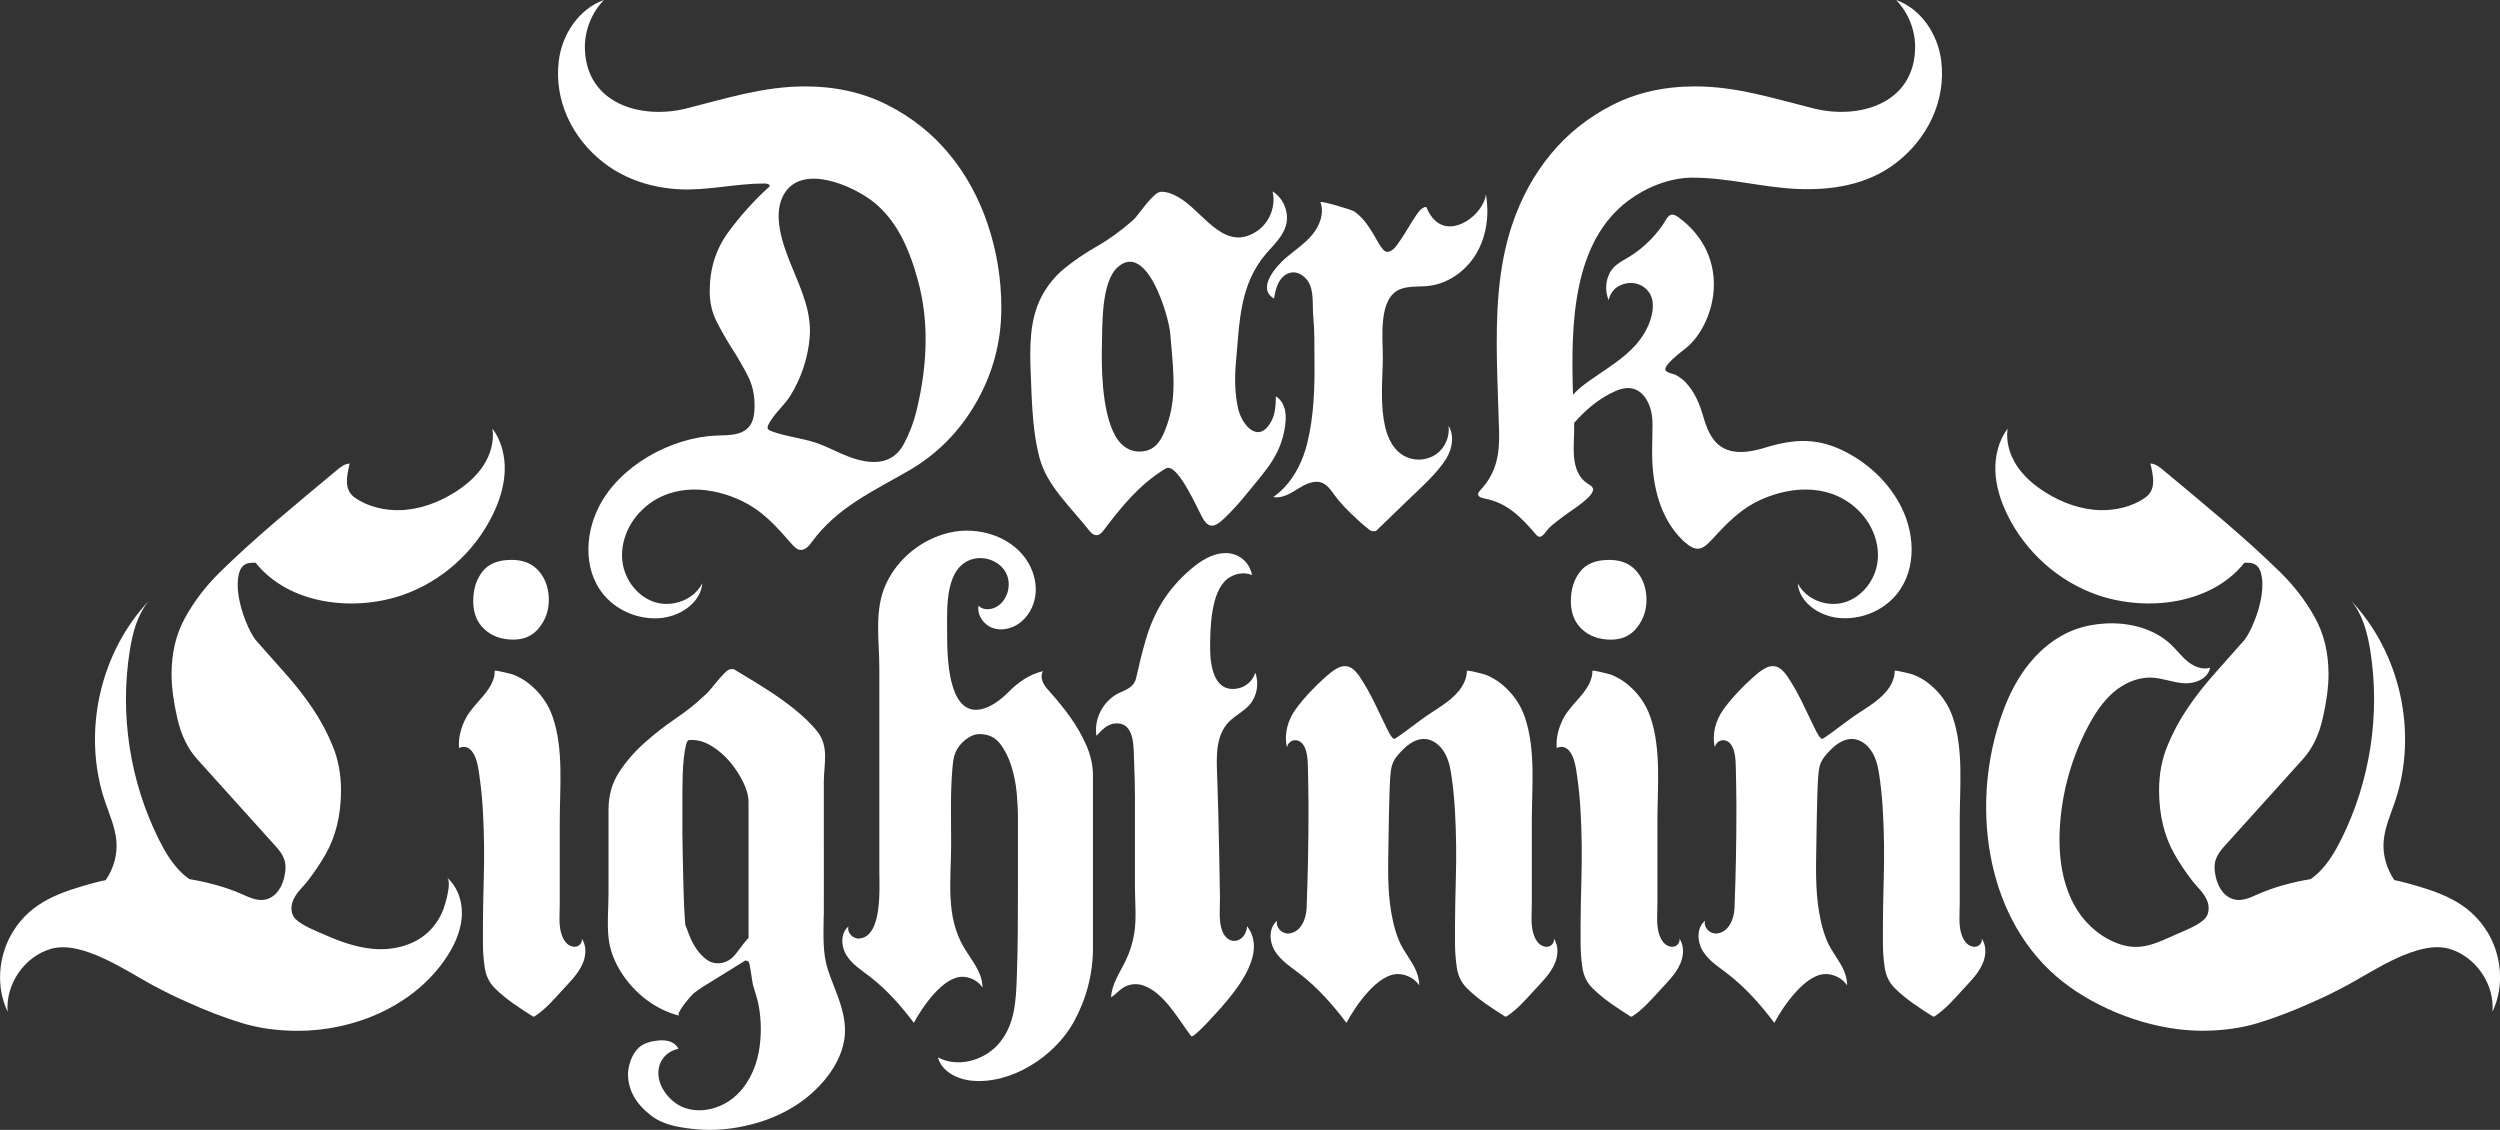
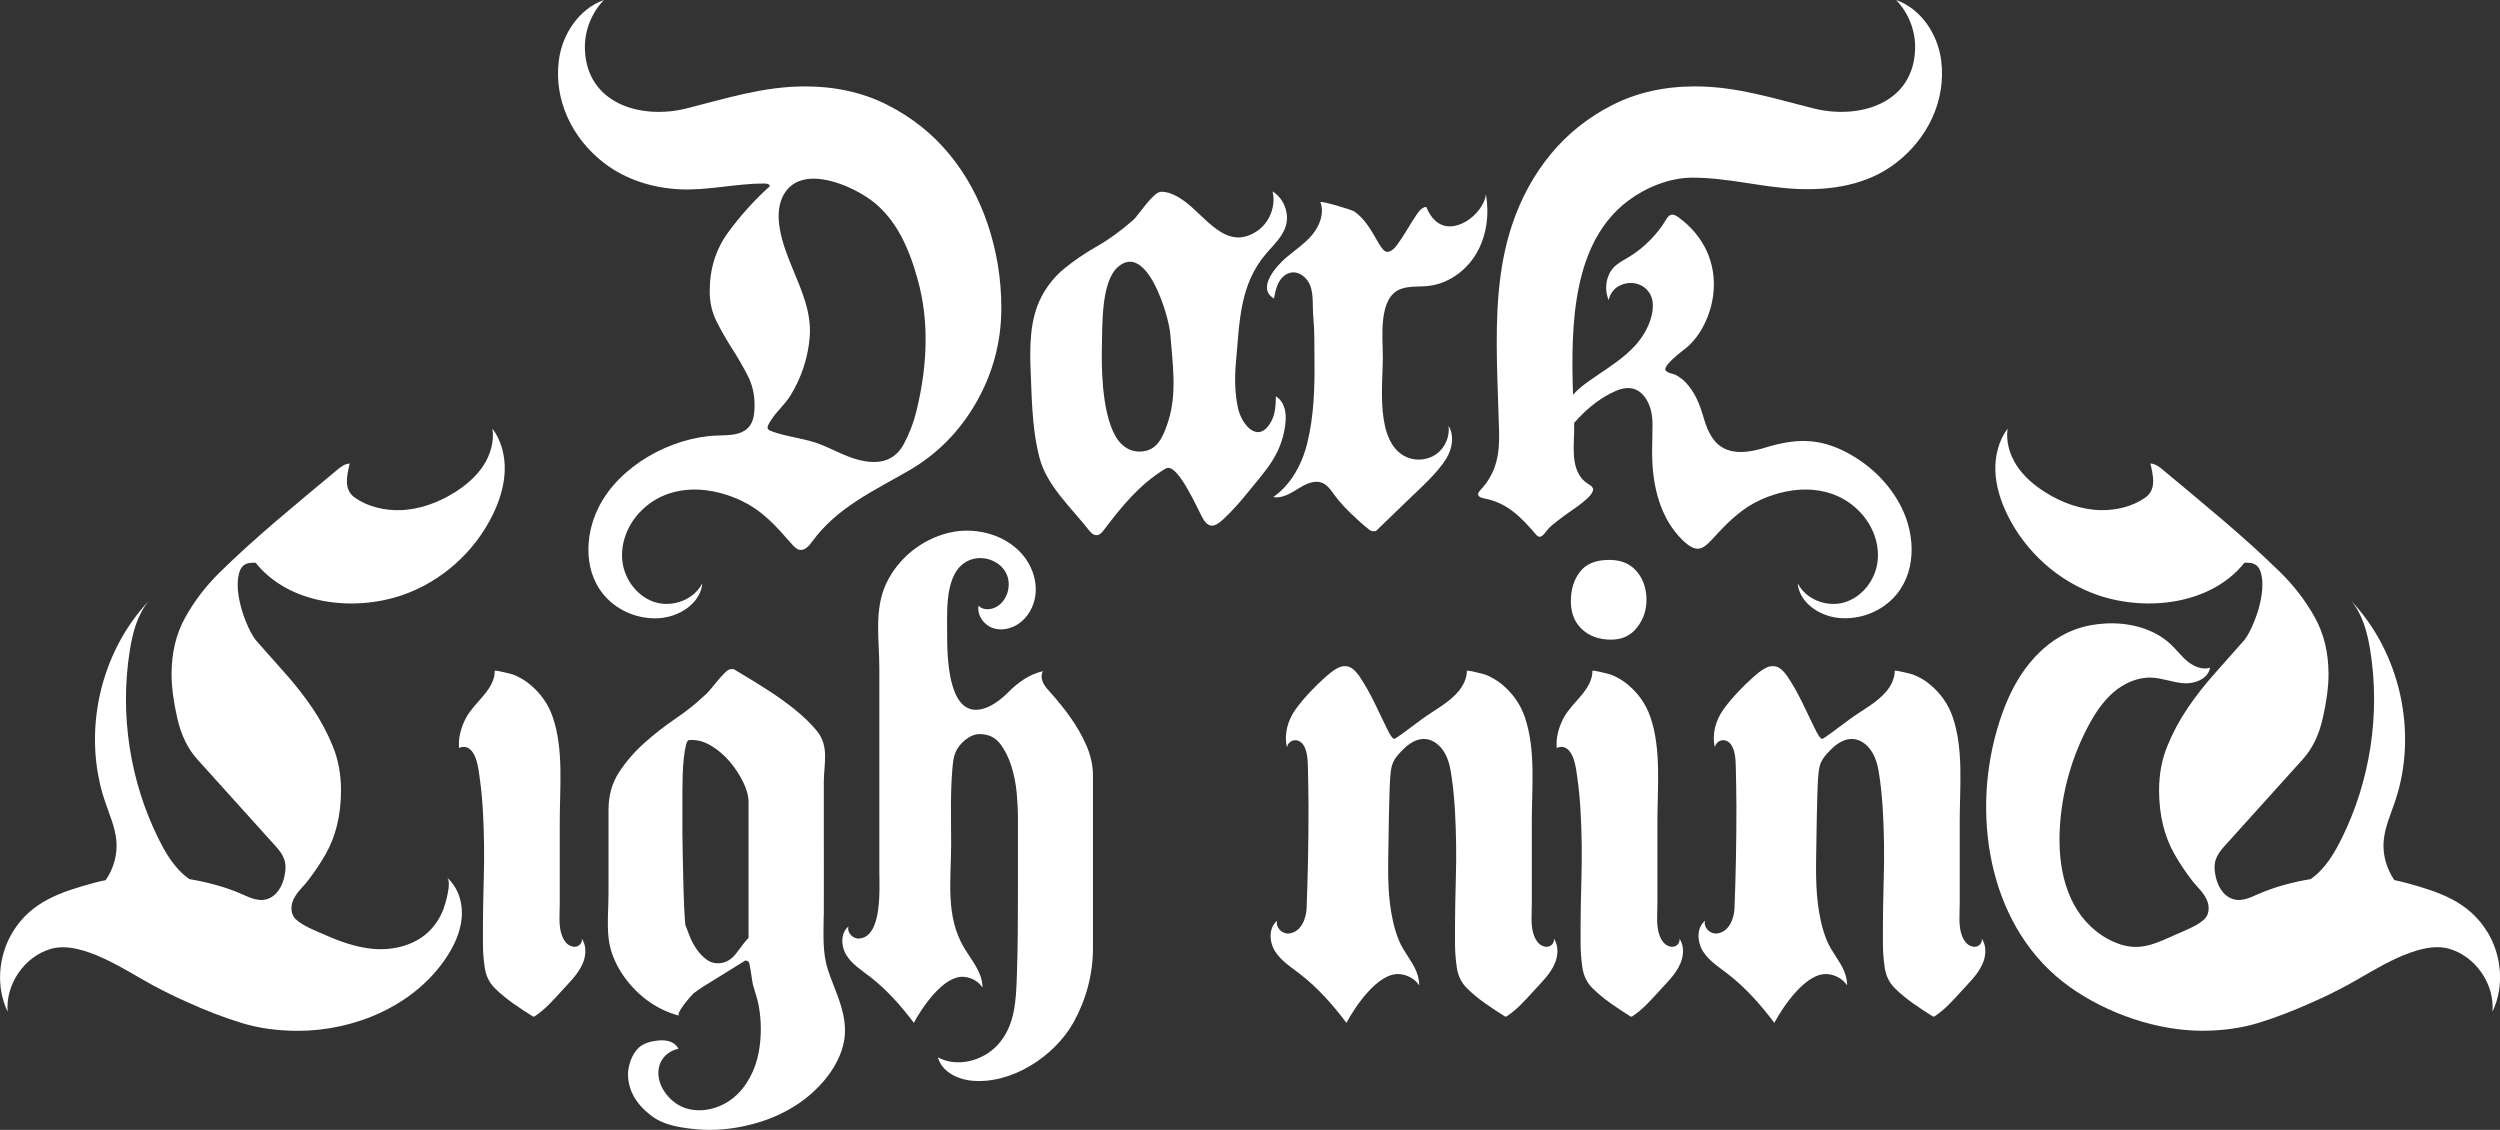
<svg xmlns="http://www.w3.org/2000/svg" id="Layer_1" width="1027.51" height="464.39" viewBox="0 0 1027.51 464.39">
  <rect x="0" y="0" width="1027.51" height="464.39" fill="#333333" stroke="none" />
  <defs>
    <style>.cls-1{fill:#fff;}</style>
  </defs>
  <path class="cls-1" d="M424.72,173.26c.48,5.02,1.23,9.99,2.5,14.82,3.03,11.58,12.96,20.43,20.11,29.57.9,1.16,2.07,2.43,3.53,2.3,1.2-.11,2.09-1.14,2.82-2.1,7.26-9.58,14.43-18.5,24.87-24.96.51-.31,1.06-.62,1.66-.61,4.68.13,11.85,16.56,13.85,20.24,2.88,5.31,5.5,3.96,9.29.36,3-2.85,6.07-6.23,9.23-10.15,7.15-8.91,13.85-15.39,15.58-27.52.32-2.26.46-4.58-.06-6.8-.52-2.22-1.76-4.34-3.71-5.53-.07,3.46-.17,7.08-1.81,10.13-5.31,9.96-12.22,1.61-13.73-5.17-1.38-6.18-1.45-12.92-.86-19.21,1.53-16.24,1.35-31.68,12.64-44.69,2.99-3.45,6.53-6.7,7.84-11.07,1.56-5.22-.79-11.35-5.44-14.19,1.42,5.97-1.16,12.69-6.21,16.17-12.8,8.82-21.22-5.97-30.42-12.47-3.38-2.38-6.38-3.57-8.99-3.57-.92,0-1.92.5-3,1.5-1.08,1-2.15,2.15-3.23,3.46-1.08,1.31-2.07,2.58-3,3.8-.92,1.23-1.69,2.15-2.31,2.77-5.07,4.46-10.11,8.11-15.1,10.95-5,2.85-9.45,5.88-13.37,9.11-3.92,3.23-7.07,7.15-9.45,11.76-4.8,9.29-4.75,20.66-4.33,30.85.28,6.67.44,13.5,1.09,20.24ZM452.89,141.79c.21-8.55-.28-26.06,6.57-32.06,11.96-10.49,20.96,20.25,21.52,27.45.91,11.76,2.88,24.26-.77,35.76-1.52,4.78-3.63,10.82-8.81,12.23-5.6,1.52-10.21-1.11-12.98-5.98-5.83-10.25-5.71-29.83-5.52-37.39Z" />
  <path class="cls-1" d="M523.62,122.7c.41-2.22.82-4.49,1.87-6.49s2.84-3.75,5.06-4.17c3.5-.66,6.89,2.22,8.06,5.59,1.33,3.83.77,8.63,1.16,12.66.57,5.82.41,11.85.48,17.69.13,11.42-.22,23-2.96,34.14-1.67,6.8-4.8,13.44-9.62,18.44-1.33,1.38-2.79,2.64-4.38,3.74,2.89.52,5.79-.78,8.32-2.28,2.53-1.5,5-3.27,7.88-3.84,4.41-.87,6.54,1.83,8.8,5.02,2.23,3.15,5.5,6.65,9.8,10.49.61.62,1.65,1.54,3.11,2.77,1.46,1.23,2.34,1.84,2.65,1.84h1.62c4.4-4.26,8.81-8.51,13.21-12.77,5.15-4.97,12.05-11.03,15.78-17.11,2.46-4.01,3.32-9.36.91-13.4.56,4.33-1.38,8.9-4.9,11.5-3.51,2.6-8.45,3.12-12.43,1.32-13-5.86-9.68-29.89-9.68-40.91,0-7.84-2.11-24.71,7.35-28.16,3.61-1.32,7.6-.83,11.42-1.26,8.25-.93,15.66-6.37,19.8-13.57,4.14-7.19,5.2-15.93,3.8-24.11-.99,8.21-13.48,17.8-20.94,10.76-1.46-1.38-2.65-3.23-3.57-5.53-1.23,0-2.5.96-3.8,2.88-1.31,1.92-2.65,4.03-4.03,6.34-1.38,2.31-2.77,4.42-4.15,6.34-1.39,1.92-2.77,2.88-4.15,2.88-.92,0-2.04-1.11-3.34-3.34-2.81-4.78-5.37-9.87-10-13.17-1.33-.95-14.32-4.65-14.04-3.89,1.64,4.51-.27,9.64-3.33,13.33-3.06,3.7-7.15,6.36-10.8,9.47-3.83,3.26-12.32,12.55-4.94,16.8Z" />
  <path class="cls-1" d="M272.79,253.85c7.58-1.07,15.25-6.51,15.86-14.14-3.37,6.72-12.02,9.99-19.23,7.86-7.21-2.14-12.54-9.03-13.56-16.48-1.02-7.45,1.95-15.16,7.14-20.6,10.95-11.48,27.17-11.27,40.89-5.07,9.44,4.27,14.89,10.65,21.64,18.3.9,1.01,1.91,2.09,3.25,2.28,2.12.3,3.77-1.71,5.04-3.44,10.25-13.99,25.09-20.7,39.69-29.13,11.68-6.76,20.94-16.14,27.78-28.12,6.84-11.99,10.26-24.9,10.26-38.73,0-11.83-1.84-23.24-5.53-34.23-3.69-10.99-8.99-20.67-15.91-29.05-6.92-8.37-15.37-15.1-25.36-20.17-9.99-5.07-21.29-7.61-33.89-7.61-17.15,0-32.25,4.92-48.66,9.04-18.68,4.69-41.19-1.84-41.8-24.5-.2-7.36,2.68-14.76,7.81-20.05-10.29,3.63-17.2,14.12-18.54,24.95-2.05,16.5,5.67,32.13,18.68,42.09,8.93,6.83,19.96,10.24,31.12,10.76,11.59.53,22.95-2.39,34.58-2.39,1.53,0,2.31.39,2.31,1.15-6.3,5.69-11.99,11.99-17.06,18.9-5.07,6.92-7.61,14.98-7.61,24.21,0,4.61.96,8.8,2.88,12.56,1.92,3.77,4.03,7.46,6.34,11.07,2.31,3.61,4.42,7.26,6.34,10.95,1.92,3.69,2.88,7.76,2.88,12.22,0,5.59-1.02,10.17-7.11,11.78-2.82.74-5.77.64-8.68.77-18.69.82-39.76,12.41-48.31,29.49-5.98,11.95-6.27,27.72,3.68,37.66,5.95,5.94,14.76,8.88,23.09,7.71ZM317.09,172.42c2.2-3.44,5.53-6.21,7.73-9.76,4.55-7.34,7.36-15.77,7.99-24.39.73-10.02-3.45-19.14-7.17-28.18-3.63-8.82-8.97-22.47-2.79-31.26,7.76-11.03,26.92-2.7,35.27,3.5,10.65,7.92,15.8,20.63,19.19,33.06,2.1,7.69,3.06,15.53,3.12,23.38.08,10.18-1.36,20.38-3.81,30.33-1.15,4.69-2.88,9.18-5.19,13.48-4.78,8.92-13.89,8.32-22.23,5.26-4.16-1.53-8.06-3.68-12.19-5.27-5.56-2.14-11.64-2.76-17.35-4.49-4.95-1.49-5.1-1.73-2.58-5.67Z" />
  <path class="cls-1" d="M706.25,218.92c5.11-5.46,10.47-10.39,17.37-13.5,13.72-6.2,29.94-6.41,40.89,5.07,5.19,5.44,8.16,13.15,7.14,20.6-1.02,7.45-6.35,14.34-13.56,16.48-7.21,2.13-15.86-1.13-19.23-7.86.61,7.63,8.28,13.07,15.86,14.14,8.33,1.18,17.14-1.76,23.09-7.71,9.95-9.94,9.66-25.7,3.68-37.66-4.91-9.81-13.14-17.7-22.86-22.71-11.54-5.95-21.07-5.49-33.28-1.75-3.09.95-6.44,1.71-9.67,1.75-3.01.03-5.92-.58-8.41-2.27-4.18-2.84-5.9-7.84-7.27-12.47-1.57-5.27-3.39-9.77-7.22-13.91-1.01-1.09-2.74-2.34-4.05-3.01-1.22-.62-3.25-.71-4.13-1.83-1.42-1.8,6.51-7.78,8.12-9.05,6.43-5.06,10.52-14.22,11.44-22.22,1.49-12.99-3.97-24.1-14.18-31.61-.98-.72-2.18-1.45-3.33-1.06-.91.31-1.45,1.2-1.94,2.02-3.71,6.14-8.91,11.36-15.01,15.13-3.63,2.25-6.84,3.44-8.61,7.8-1.3,3.2-1.26,6.91.09,10.09.4-2.29,1.83-4.38,3.81-5.59,5.99-3.67,13.91-.3,14.32,7.03.32,5.78-2.81,12-6.47,16.3-5.47,6.43-13.01,10.66-19.88,15.57-2.31,1.65-4.58,3.44-6.44,5.56-.99-29.32-.1-62.83,22.86-79.91,7.19-5.34,16.85-9.26,25.89-9.32,14.42-.1,28.49,3.91,42.87,4.61,14.53.71,29.22-1.56,41.03-10.59,13.01-9.95,20.74-25.59,18.68-42.09-1.35-10.83-8.25-21.32-18.54-24.95,5.13,5.29,8.01,12.69,7.81,20.05-.62,22.67-23.13,29.19-41.8,24.5-16.41-4.12-31.51-9.04-48.66-9.04-12.6,0-23.9,2.54-33.89,7.61-9.99,5.07-18.44,11.8-25.36,20.17-6.91,8.38-12.22,18.06-15.91,29.05-6.03,17.96-6.6,37.26-6.26,56.03.18,9.64.64,19.27.89,28.91.24,9.35-1,17.02-7.69,24.16-.44.48-.94,1.01-.92,1.66.03,1.17,1.51,1.59,2.66,1.8,9.37,1.74,15.13,7.83,21.07,14.73.34.4.72.82,1.23.95,1.6.42,3.21-2.65,4.18-3.59,2.02-1.96,4.49-3.62,6.7-5.36,2.04-1.59,12.45-7.83,11.32-10.93-.31-.86-1.2-1.33-1.97-1.82-8.15-5.12-5.39-16.86-5.72-25.08,4.34-4.93,9.16-9.16,15.19-12.24,2.84-1.45,6.1-2.65,9.16-1.78,2.55.72,4.54,2.79,5.77,5.14,2.25,4.3,2.16,8.42,2.03,13.11-.08,2.77-.12,5.53-.12,8.3,0,.41.03.8.04,1.21.16,12.03,3.2,25.31,12.29,34.25,7.03,6.9,9.15,3.28,14.91-2.88Z" />
  <path class="cls-1" d="M183.72,360.7c2.06,1.79-.69,10.86-1.46,12.93-1.39,3.71-3.67,7.15-6.62,9.8-5.91,5.31-14.41,7.23-22.18,6.57-7.06-.6-13.79-3.05-20.22-5.9-3.5-1.55-9.18-3.7-11.86-6.46-1.68-1.73-1.94-4.47-1.22-6.77,1.14-3.65,4.21-6.07,6.46-9,2.63-3.44,5.06-7.04,7.21-10.8,4.21-7.39,6.32-16.15,6.32-26.26,0-6.55-1.12-12.59-3.37-18.11-2.25-5.52-5.05-10.76-8.42-15.73-3.37-4.96-7.12-9.73-11.23-14.32-4.12-4.59-8.14-9.13-12.07-13.62-1.31-1.68-2.67-4.26-4.07-7.72-1.4-3.46-2.39-6.97-2.95-10.53-.56-3.55-.47-6.69.28-9.41.75-2.71,2.53-4.07,5.34-4.07h1.4c13.82,17.27,40.33,20.15,60.3,13.29,16.08-5.53,29.71-17.75,37.16-33.04,2.72-5.58,4.66-11.62,4.91-17.82.24-6.2-1.31-12.58-5.03-17.56.78,5.3-.83,10.77-3.77,15.25-2.94,4.48-7.12,8.02-11.65,10.88-6.83,4.31-14.7,7.21-22.78,7.38-6.3.13-13.13-1.44-18.34-5.13-4.75-3.36-3.28-8.94-2.15-14.03-2.02.07-3.74,1.43-5.29,2.73-16.37,13.7-32.93,27.07-48.11,41.99-5.71,5.62-10.44,11.79-14.18,18.53-3.75,6.74-5.62,14.51-5.62,23.31,0,5.24.79,11.33,2.39,18.25,1.59,6.93,4.35,12.54,8.28,16.85,0,0,30.89,34.26,30.89,34.26,3.4,3.71,5.8,6.38,5.17,11.73-.5,4.23-2.26,8.7-6,10.74-4.04,2.21-8.02.28-11.81-1.41-6.49-2.89-14.17-4.94-21.57-6.17-1.02-.71-2-1.49-2.91-2.33-4.2-3.92-7.17-8.97-9.73-14.12-11.86-23.79-16.07-51.31-11.87-77.56,1.17-7.33,3.13-14.85,7.95-20.49-20.37,21.47-27.64,54.49-18.16,82.54,1.81,5.35,4.19,10.6,4.69,16.23.5,5.67-1.17,11.43-4.37,16.13-1.66.35-3.32.72-4.95,1.17-13.27,3.64-25.52,7.52-33.2,20.02-6,9.77-7.14,22.57-2.17,32.9-.95-11.32,6.95-22.76,17.87-25.86,12.72-3.62,31.18,9.28,41.64,14.9,4.87,2.62,9.64,4.96,14.32,7.02,7.86,3.56,15.3,6.42,22.33,8.56,7.02,2.15,14.74,3.23,23.17,3.23,23.12,0,47.52-10.19,60.73-29.78,3.39-5.02,6.06-10.7,6.56-16.74.28-3.46-.23-7.05-1.58-10.23-1.01-2.37-2.48-4.52-4.43-6.22Z" />
  <path class="cls-1" d="M1022.22,382.91c-7.68-12.49-19.93-16.38-33.2-20.02-1.64-.45-3.29-.83-4.95-1.17-3.19-4.7-4.87-10.46-4.37-16.13.49-5.63,2.88-10.88,4.69-16.23,9.48-28.04,2.22-61.06-18.16-82.54,4.82,5.64,6.77,13.16,7.95,20.49,4.2,26.25-.02,53.77-11.87,77.56-2.56,5.14-5.53,10.19-9.73,14.12-.9.84-1.88,1.62-2.91,2.33-7.4,1.23-15.08,3.28-21.57,6.17-3.79,1.69-7.77,3.63-11.81,1.41-3.74-2.05-5.49-6.51-5.99-10.74-.63-5.35,1.77-8.02,5.17-11.73,0,0,30.89-34.26,30.89-34.26,3.93-4.3,6.7-9.92,8.28-16.85,1.59-6.92,2.39-13.01,2.39-18.25,0-8.8-1.87-16.57-5.62-23.31-3.74-6.74-8.47-12.92-14.18-18.53-15.18-14.92-31.74-28.29-48.11-41.99-1.55-1.3-3.27-2.66-5.29-2.73,1.13,5.09,2.6,10.67-2.15,14.03-5.2,3.68-12.04,5.26-18.34,5.13-8.08-.17-15.94-3.06-22.78-7.38-4.53-2.86-8.71-6.4-11.65-10.88-2.94-4.47-4.55-9.95-3.77-15.25-3.71,4.97-5.27,11.35-5.03,17.56.24,6.2,2.19,12.24,4.91,17.82,7.45,15.29,21.08,27.51,37.16,33.04,19.97,6.87,46.48,3.99,60.3-13.29h1.4c2.81,0,4.59,1.36,5.34,4.07.75,2.72.84,5.85.28,9.41-.56,3.56-1.55,7.07-2.95,10.53-1.4,3.47-2.76,6.04-4.07,7.72-3.93,4.49-7.95,9.03-12.07,13.62-4.12,4.59-7.86,9.36-11.23,14.32-3.37,4.96-6.18,10.21-8.42,15.73-2.25,5.52-3.37,11.56-3.37,18.11,0,10.11,2.11,18.86,6.32,26.26,2.14,3.76,4.57,7.36,7.21,10.8,2.25,2.93,5.32,5.35,6.46,9,.72,2.3.46,5.04-1.22,6.77-2.68,2.76-8.36,4.91-11.86,6.46-7.91,3.5-14.25,6.88-22.9,4.03-7.27-2.39-13.58-7.62-17.65-14.06-2.01-3.18-3.54-6.61-4.66-10.17-2.39-7.61-2.95-15.88-2.48-23.9.85-14.45,4.85-28.71,11.63-41.49,2.71-5.12,5.93-10.07,10.3-13.87,4.37-3.8,10.03-6.37,15.81-6.12,4.53.19,8.85,2.06,13.37,2.32,4.52.26,9.84-1.93,10.64-6.39-3.13.95-6.54-.42-9.09-2.46s-4.52-4.72-6.88-6.97c-7.01-6.69-17.21-9.26-26.89-8.76-4.25.22-8.48.97-12.48,2.42-8.55,3.11-15.76,9.33-21.04,16.73-5.28,7.41-8.75,15.97-11.26,24.72-10.55,36.73-2.8,82.25,30.02,105.57,15.25,10.84,35.68,17.95,54.34,17.95,8.42,0,16.15-1.08,23.17-3.23,7.02-2.15,14.46-5.01,22.33-8.56,4.68-2.06,9.46-4.4,14.32-7.02,10.46-5.62,28.92-18.52,41.64-14.9,10.92,3.11,18.83,14.55,17.87,25.86,4.97-10.33,3.84-23.14-2.17-32.9Z" />
  <path class="cls-1" d="M338.59,376.36c.06-11.63,0-23.26,0-34.89v-19.96c0-7.52,2.35-14.73-2.87-21.12-5.08-6.24-12.84-11.99-19.57-16.38-3.73-2.43-8.58-5.42-14.57-8.98h-1.21c-.65,0-1.5.53-2.55,1.58-1.05,1.05-2.1,2.23-3.16,3.52-1.05,1.3-2.06,2.51-3.03,3.64-.97,1.13-1.7,1.86-2.19,2.19-3.4,3.24-7.37,6.4-11.9,9.47-4.53,3.08-8.82,6.43-12.87,10.08-4.05,3.64-7.49,7.65-10.32,12.02-2.83,4.37-4.25,9.47-4.25,15.29v34.38c0,6.09-.65,12.58.06,18.63,1.13,9.69,7.62,19.01,15.2,24.83,4.11,3.16,8.83,5.53,13.86,6.81-2.03-.52,5.15-8.64,5.76-9.13,2.64-2.1,5.58-3.78,8.45-5.57,4.33-2.69,8.66-5.37,12.99-8.06l1.21.49c.58.29,1.48,8.16,1.77,9.27.74,2.79,1.77,5.51,2.33,8.33,1.26,6.37,1.29,13.44.08,19.8-1.35,7.04-4.69,13.86-10.2,18.45-5.51,4.59-13.33,6.63-20.12,4.32-6.62-2.25-12.78-10.42-10.38-17.71,1.11-3.37,4.21-6.01,7.72-6.56-.72-1.64-2.35-2.75-4.09-3.21s-3.57-.35-5.34-.09c-1.93.28-3.88.75-5.53,1.79-.48.3-.93.65-1.34,1.03-1.45,1.33-2.5,3.1-3.21,4.96-1.53,4.03-1.57,7.38-.37,11.44,1.45,4.9,5.11,8.88,9.23,11.9,3.3,2.41,7.53,3.68,11.51,4.37,4.21.73,8.25,1.09,12.14,1.09,5.99,0,12.18-.89,18.57-2.67,6.39-1.78,12.26-4.45,17.6-8.01,9.86-6.57,19.66-18.37,19.29-30.8-.27-8.92-4.32-16.08-7-24.26-2.36-7.2-1.79-14.83-1.75-22.28ZM307.66,385.48c-1.13,1.14-2.75,3.16-4.86,6.07-2.1,2.91-4.7,4.37-7.77,4.37-1.78,0-3.4-.56-4.86-1.7-1.46-1.13-2.75-2.51-3.88-4.13-1.13-1.62-2.06-3.36-2.79-5.22-.73-1.86-1.34-3.44-1.82-4.73-.16-1.46-.33-3.92-.49-7.41-.16-3.48-.28-7.2-.36-11.17-.08-3.96-.16-7.69-.24-11.17-.08-3.48-.12-5.95-.12-7.4v-17.97c0-2.1.04-4.37.12-6.8.08-2.43.24-4.69.49-6.8.24-2.1.52-3.84.85-5.22.32-1.37.81-2.06,1.46-2.06h1.21c2.59,0,5.26.85,8.01,2.55,2.75,1.7,5.22,3.85,7.4,6.43,2.19,2.59,4.01,5.38,5.46,8.38,1.46,3,2.19,5.7,2.19,8.13v55.84Z" />
  <path class="cls-1" d="M431.69,284.59c-1.09-1.24-2.25-2.47-2.96-3.97-.71-1.5-.91-3.35-.06-4.77-5.68,1.31-10.29,4.64-14.33,8.72-6.64,6.7-16.88,11.98-21.82.15-3.23-7.75-3.26-18.4-3.26-26.65,0-8.72-.74-24.81,10.2-28.19,5.21-1.61,11.48.74,14.01,5.57,2.53,4.83.64,11.6-4.2,14.11-2.27,1.17-5.38,1.27-7.08-.63-.68,3.83,2.02,7.77,5.66,9.13,3.64,1.36,7.88.4,11.04-1.86,3.68-2.64,6.04-6.93,6.65-11.42.61-4.49-.47-9.13-2.68-13.09-6.18-11.08-20.75-15.73-33.06-12.67-11.15,2.77-20.66,10.49-25.53,20.74-5.11,10.76-2.86,23.37-2.86,34.68v83.08c0,7.42,1.38,27.45-8.25,28.22-2.6.21-5.18-2.46-4.42-4.96-3.38,2.75-3.12,8.23-.79,11.91,2.33,3.68,6.16,6.09,9.61,8.74,6.81,5.23,12.91,12.13,18.03,18.95,3.35-6.23,12.17-19.46,20.45-18.9,3.08.21,6.1,1.8,7.77,4.39.03-6.06-4.38-11.06-7.51-16.26-7.85-13.04-5.37-28.17-5.37-42.73,0-10.31-.38-20.67.51-30.95.19-2.26.4-4.56,1.26-6.67,1.47-3.59,5.83-7.55,9.89-7.55,3.56,0,6.35,1.3,8.38,3.88,2.02,2.59,3.6,5.71,4.73,9.35,1.13,3.64,1.86,7.37,2.19,11.17.32,3.8.49,6.84.49,9.1v30.35c0,11.79-.04,23.59-.44,35.37-.34,10.12-.67,20.84-8.05,28.7-6.11,6.5-16.54,9.19-24.39,4.95.73,2.81,2.61,5.01,5.03,6.6,2.56,1.68,5.72,2.67,8.77,2.98,16.4,1.64,34.25-10.04,42.01-24.11,5.11-9.26,7.9-19.65,7.9-30.21v-71.13c0-4.04-.89-8.13-2.67-12.26-3.56-8.26-8.9-15.12-14.83-21.87Z" />
-   <path class="cls-1" d="M513.52,289.73c3.12-3.54,4.07-8.84,2.4-13.24-.94,3.18-3.71,5.74-6.96,6.42-9.93,2.09-11.58-9.13-11.59-16.43-.01-8.06.23-23.13,7.04-28.52,2.82-2.23,6.85-3.02,10.17-1.62-1.05-5.39-5.51-9.17-11.15-9.01-5.4.14-10.23,3.34-14.31,6.88-9.39,8.13-14.87,17.26-18.3,29.05-1.3,4.45-2.59,9.59-3.88,15.41-.79,3.56-3.7,4.67-6.69,6.01-6.61,2.95-10.76,10.61-9.61,17.76,2.07-2.31,4.43-4.79,7.52-5.08,8.54-.81,7.68,10.22,7.96,15.85.49,9.85.34,19.71.34,29.56v21.54c0,6.31.73,13.16-.29,19.37-.62,3.8-1.77,7.51-3.43,10.98-2.37,4.98-5.83,9.74-6.09,15.25.66-.4,1.26-.88,1.84-1.39.97-.84,1.88-1.75,2.95-2.46,2.32-1.53,5.32-1.97,7.98-1.18,8.77,2.6,15.01,14.27,20.17,21,.9,1.16,11.6-10.96,12.61-12.13,7.06-8.11,18.49-22.48,10.35-33.09-.41,6.6-7.69,8.61-10.22,1.94-1.59-4.17-.84-9.49-.92-13.87-.1-5.64-.19-11.28-.3-16.92-.21-11.28-.46-22.55-.88-33.82-.27-7.18-.58-15.64,4.76-21.2,2.56-2.67,6.08-4.29,8.53-7.07Z" />
  <path class="cls-1" d="M638.6,385.69c.38,1.32-.55,2.79-1.84,3.25-1.29.46-2.78.05-3.86-.8-1.08-.85-1.79-2.08-2.31-3.35-1.64-4-1.01-9.05-1.01-13.37v-33.85c0-13.81,1.67-29.63-2.89-42.88-1.84-5.35-4.99-9.74-9.31-13.35-2.07-1.73-4.43-3.11-6.95-4.08-.59-.23-7.55-1.98-7.55-1.55,0,3.11-1.47,6.08-3.47,8.47-4.05,4.81-10.1,7.76-15.11,11.48-2.83,2.1-5.34,3.97-7.53,5.58-2.18,1.62-3.44,2.43-3.76,2.43-.65,0-1.7-1.54-3.16-4.61-1.46-3.07-3.12-6.51-4.98-10.32-1.86-3.8-3.8-7.24-5.83-10.32-2.03-3.07-4.01-4.61-5.95-4.61h-.73c-1.78,0-4.33,1.5-7.65,4.49-4.39,3.97-8.63,8.31-12.11,13.09-3.25,4.46-4.97,10.25-3.64,15.71.2-1.14,1-2.16,2.07-2.62,1.07-.45,2.36-.32,3.32.33,2.99,2.04,3.14,7.3,3.2,10.52.1,5.38.25,10.79.25,16.2,0,14.01-.23,27.86-.79,41.83-.18,4.38-2.38,9.9-7.4,10.31-2.75.22-5.49-2.61-4.69-5.26-3.58,2.91-3.31,8.73-.84,12.62,2.47,3.9,6.53,6.45,10.19,9.26,7.22,5.54,13.68,12.86,19.11,20.09,3.55-6.6,12.9-20.62,21.68-20.03,3.26.22,6.46,1.91,8.24,4.65,0-.7-.05-1.4-.15-2.09-.76-5.07-4.09-8.86-6.57-13.14-2.5-4.32-3.84-9.52-4.71-14.4-1.79-10.04-1.31-20.3-1.18-30.44.08-6.31.2-12.22.36-17.72.09-3.2.19-6.42.51-9.61.33-3.25,1.15-5.32,3.42-7.8,1.44-1.58,2.95-3.14,4.75-4.3,1.8-1.17,3.92-1.93,6.06-1.77,2.87.21,5.42,2.06,7.11,4.39,2.6,3.6,3.22,7.63,3.82,11.88.64,4.53,1.04,9.08,1.29,13.65.49,8.82.61,17.68.36,26.58-.24,8.9-.36,15.7-.36,20.39v7.04c0,3.24.24,6.55.73,9.95.49,3.4,1.86,6.23,4.13,8.5,4.56,4.55,10.05,8.08,15.47,11.53.14.09.29.18.46.19.22.02.42-.11.61-.23,4.12-2.73,7.41-6.45,10.71-10.08,3.3-3.64,7.09-7.12,8.99-11.76.99-2.41,1.32-5.2.62-7.66-.24-.85-.61-1.67-1.12-2.41Z" />
  <path class="cls-1" d="M814.47,385.69c.38,1.32-.55,2.79-1.84,3.25-1.29.46-2.78.05-3.86-.8-1.08-.85-1.79-2.08-2.31-3.35-1.64-4-1.01-9.05-1.01-13.37v-33.85c0-13.81,1.67-29.63-2.89-42.88-1.84-5.35-4.99-9.74-9.31-13.35-2.07-1.73-4.43-3.11-6.95-4.08-.59-.23-7.54-1.98-7.55-1.55,0,3.11-1.47,6.08-3.47,8.47-4.05,4.81-10.1,7.76-15.11,11.48-2.83,2.1-5.34,3.97-7.53,5.58-2.18,1.62-3.44,2.43-3.76,2.43-.65,0-1.7-1.54-3.16-4.61-1.46-3.07-3.12-6.51-4.98-10.32-1.86-3.8-3.8-7.24-5.83-10.32-2.03-3.07-4.01-4.61-5.95-4.61h-.73c-1.78,0-4.33,1.5-7.65,4.49-4.39,3.97-8.63,8.31-12.11,13.09-3.25,4.46-4.97,10.25-3.64,15.71.2-1.14,1-2.16,2.07-2.62,1.07-.45,2.36-.32,3.32.33,2.99,2.04,3.14,7.3,3.2,10.52.1,5.38.25,10.79.25,16.2,0,14.01-.23,27.86-.79,41.83-.18,4.38-2.38,9.9-7.4,10.31-2.75.22-5.49-2.61-4.69-5.26-3.58,2.91-3.31,8.73-.84,12.62,2.47,3.9,6.53,6.45,10.19,9.26,7.22,5.54,13.68,12.86,19.11,20.09,3.55-6.6,12.9-20.62,21.68-20.03,3.26.22,6.46,1.91,8.24,4.65,0-.7-.05-1.4-.15-2.09-.76-5.07-4.09-8.86-6.57-13.14-2.5-4.32-3.84-9.52-4.71-14.4-1.79-10.04-1.31-20.3-1.18-30.44.08-6.31.2-12.22.36-17.72.09-3.2.19-6.42.51-9.61.33-3.25,1.15-5.32,3.42-7.8,1.44-1.58,2.95-3.14,4.75-4.3,1.8-1.17,3.92-1.93,6.06-1.77,2.87.21,5.42,2.06,7.11,4.39,2.6,3.6,3.22,7.63,3.82,11.88.64,4.53,1.04,9.08,1.29,13.65.49,8.82.61,17.68.36,26.58-.24,8.9-.36,15.7-.36,20.39v7.04c0,3.24.24,6.55.73,9.95.49,3.4,1.86,6.23,4.13,8.5,4.56,4.55,10.05,8.08,15.47,11.53.14.09.29.18.46.19.22.02.42-.11.61-.23,4.12-2.73,7.41-6.45,10.71-10.08,3.3-3.64,7.09-7.12,8.99-11.76.99-2.41,1.32-5.2.62-7.66-.24-.85-.61-1.67-1.12-2.41Z" />
  <path class="cls-1" d="M690.22,385.69c.38,1.32-.55,2.79-1.84,3.25-1.29.46-2.78.05-3.86-.8-1.08-.85-1.79-2.08-2.31-3.35-1.64-4-1.01-9.05-1.01-13.37v-33.85c0-13.81,1.67-29.63-2.89-42.88-1.84-5.35-4.99-9.74-9.31-13.35-2.07-1.73-4.43-3.11-6.95-4.08-.59-.23-7.54-1.98-7.55-1.55,0,7.72-8.25,12.79-11.68,19.07-2.12,3.87-3.39,8.31-3.01,12.71,1.2-.71,2.8-.69,3.97.07,3.46,2.21,4.06,8.88,4.56,12.45.64,4.53,1.04,9.08,1.29,13.65.49,8.82.61,17.68.36,26.58-.24,8.9-.36,15.7-.36,20.39v7.04c0,3.24.24,6.55.73,9.95.49,3.4,1.86,6.23,4.13,8.5,4.56,4.55,10.05,8.08,15.47,11.53.14.09.29.18.46.19.22.02.42-.11.61-.23,4.12-2.73,7.41-6.45,10.71-10.08,3.3-3.64,7.09-7.12,8.99-11.76.99-2.41,1.32-5.2.62-7.66-.24-.85-.61-1.67-1.12-2.41Z" />
  <path class="cls-1" d="M672.83,257.91c2.59-3.32,3.88-7.08,3.88-11.29,0-4.69-1.33-8.62-4.01-11.77-2.67-3.16-6.43-4.73-11.29-4.73-5.51,0-9.51,1.62-12.02,4.86-2.51,3.24-3.76,7.28-3.76,12.14s1.54,8.7,4.61,11.53c3.07,2.83,7.04,4.25,11.9,4.25,4.53,0,8.09-1.66,10.68-4.98Z" />
  <path class="cls-1" d="M239.08,385.69c.38,1.32-.55,2.79-1.84,3.25-1.29.46-2.78.05-3.86-.8-1.08-.85-1.79-2.08-2.31-3.35-1.64-4-1.01-9.05-1.01-13.37v-33.85c0-13.81,1.67-29.63-2.89-42.88-1.84-5.35-4.99-9.74-9.31-13.35-2.07-1.73-4.43-3.11-6.95-4.08-.59-.23-7.54-1.98-7.55-1.55,0,7.72-8.25,12.79-11.68,19.07-2.12,3.87-3.39,8.31-3.01,12.71,1.2-.71,2.8-.69,3.97.07,3.46,2.21,4.06,8.88,4.56,12.45.64,4.53,1.04,9.08,1.29,13.65.49,8.82.61,17.68.36,26.58-.24,8.9-.36,15.7-.36,20.39v7.04c0,3.24.24,6.55.73,9.95.49,3.4,1.86,6.23,4.13,8.5,4.56,4.55,10.05,8.08,15.47,11.53.14.09.29.18.46.19.22.02.42-.11.61-.23,4.12-2.73,7.41-6.45,10.71-10.08,3.3-3.64,7.09-7.12,8.99-11.76.99-2.41,1.32-5.2.62-7.66-.24-.85-.61-1.67-1.12-2.41Z" />
-   <path class="cls-1" d="M198.26,234.96c-2.51,3.24-3.76,7.28-3.76,12.14s1.54,8.7,4.61,11.53c3.07,2.83,7.04,4.25,11.9,4.25,4.53,0,8.09-1.66,10.68-4.98,2.59-3.32,3.88-7.08,3.88-11.29,0-4.69-1.33-8.62-4.01-11.77-2.67-3.16-6.43-4.73-11.29-4.73-5.51,0-9.51,1.62-12.02,4.86Z" />
</svg>